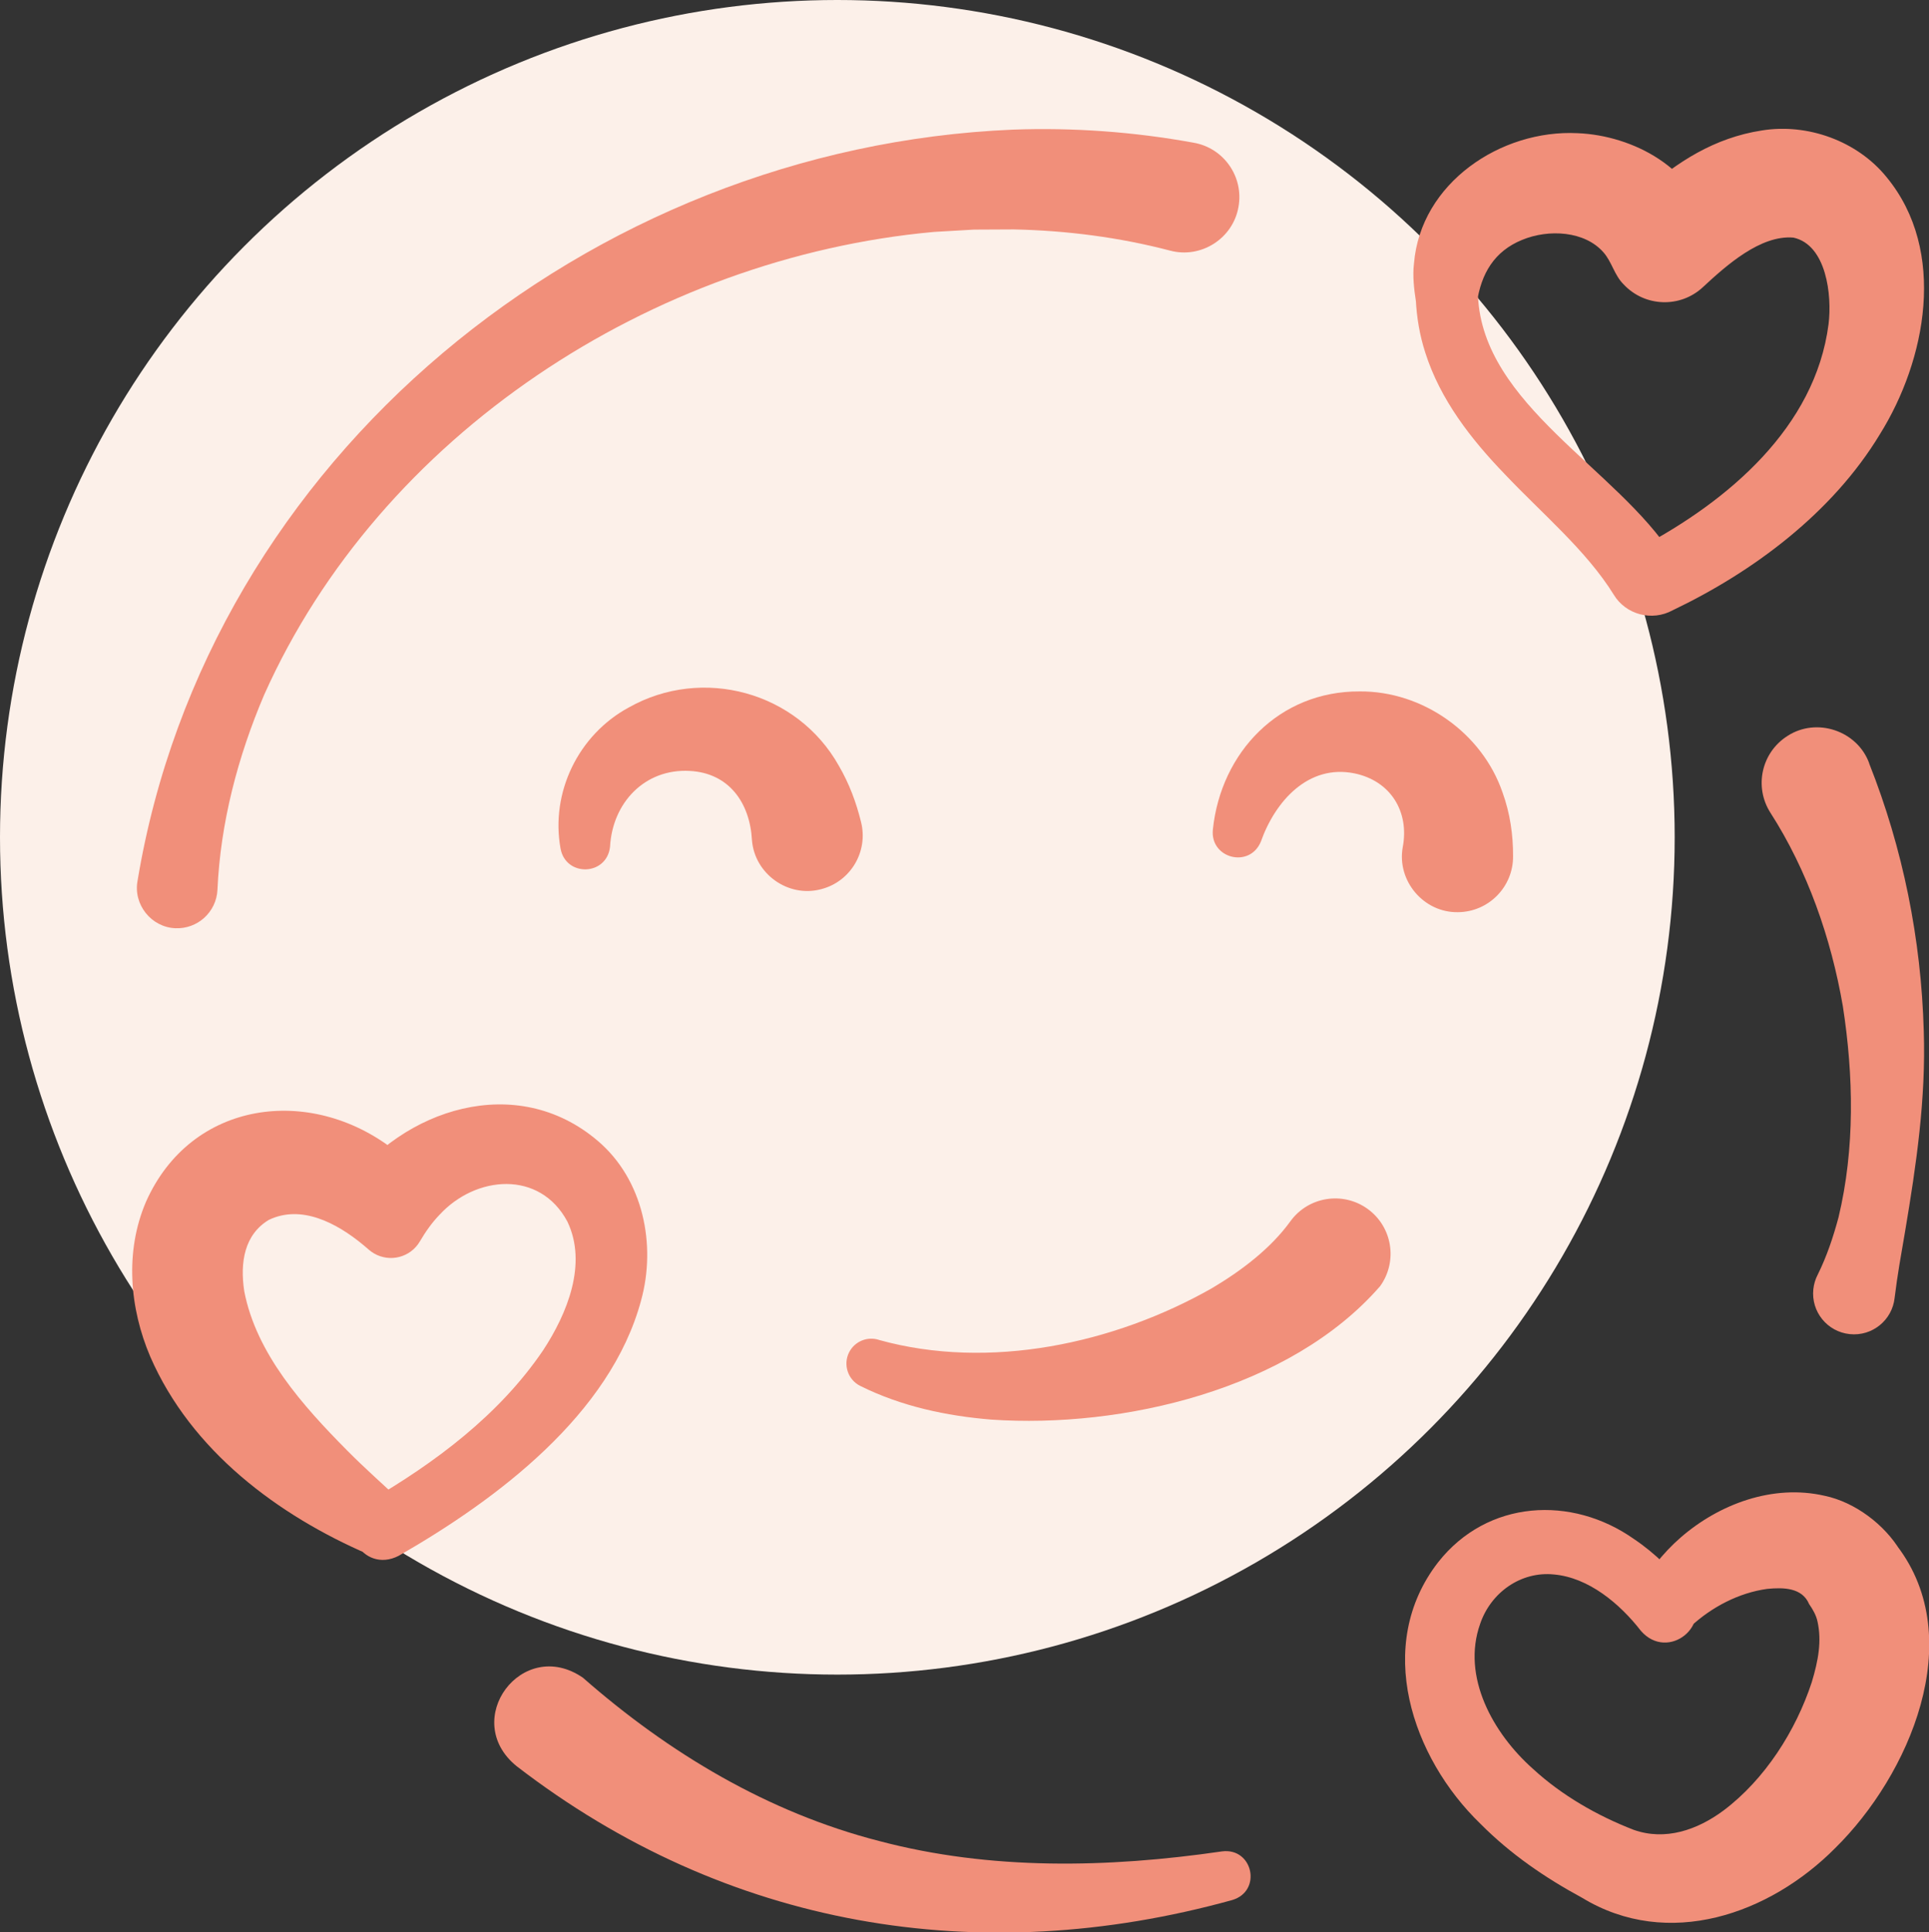
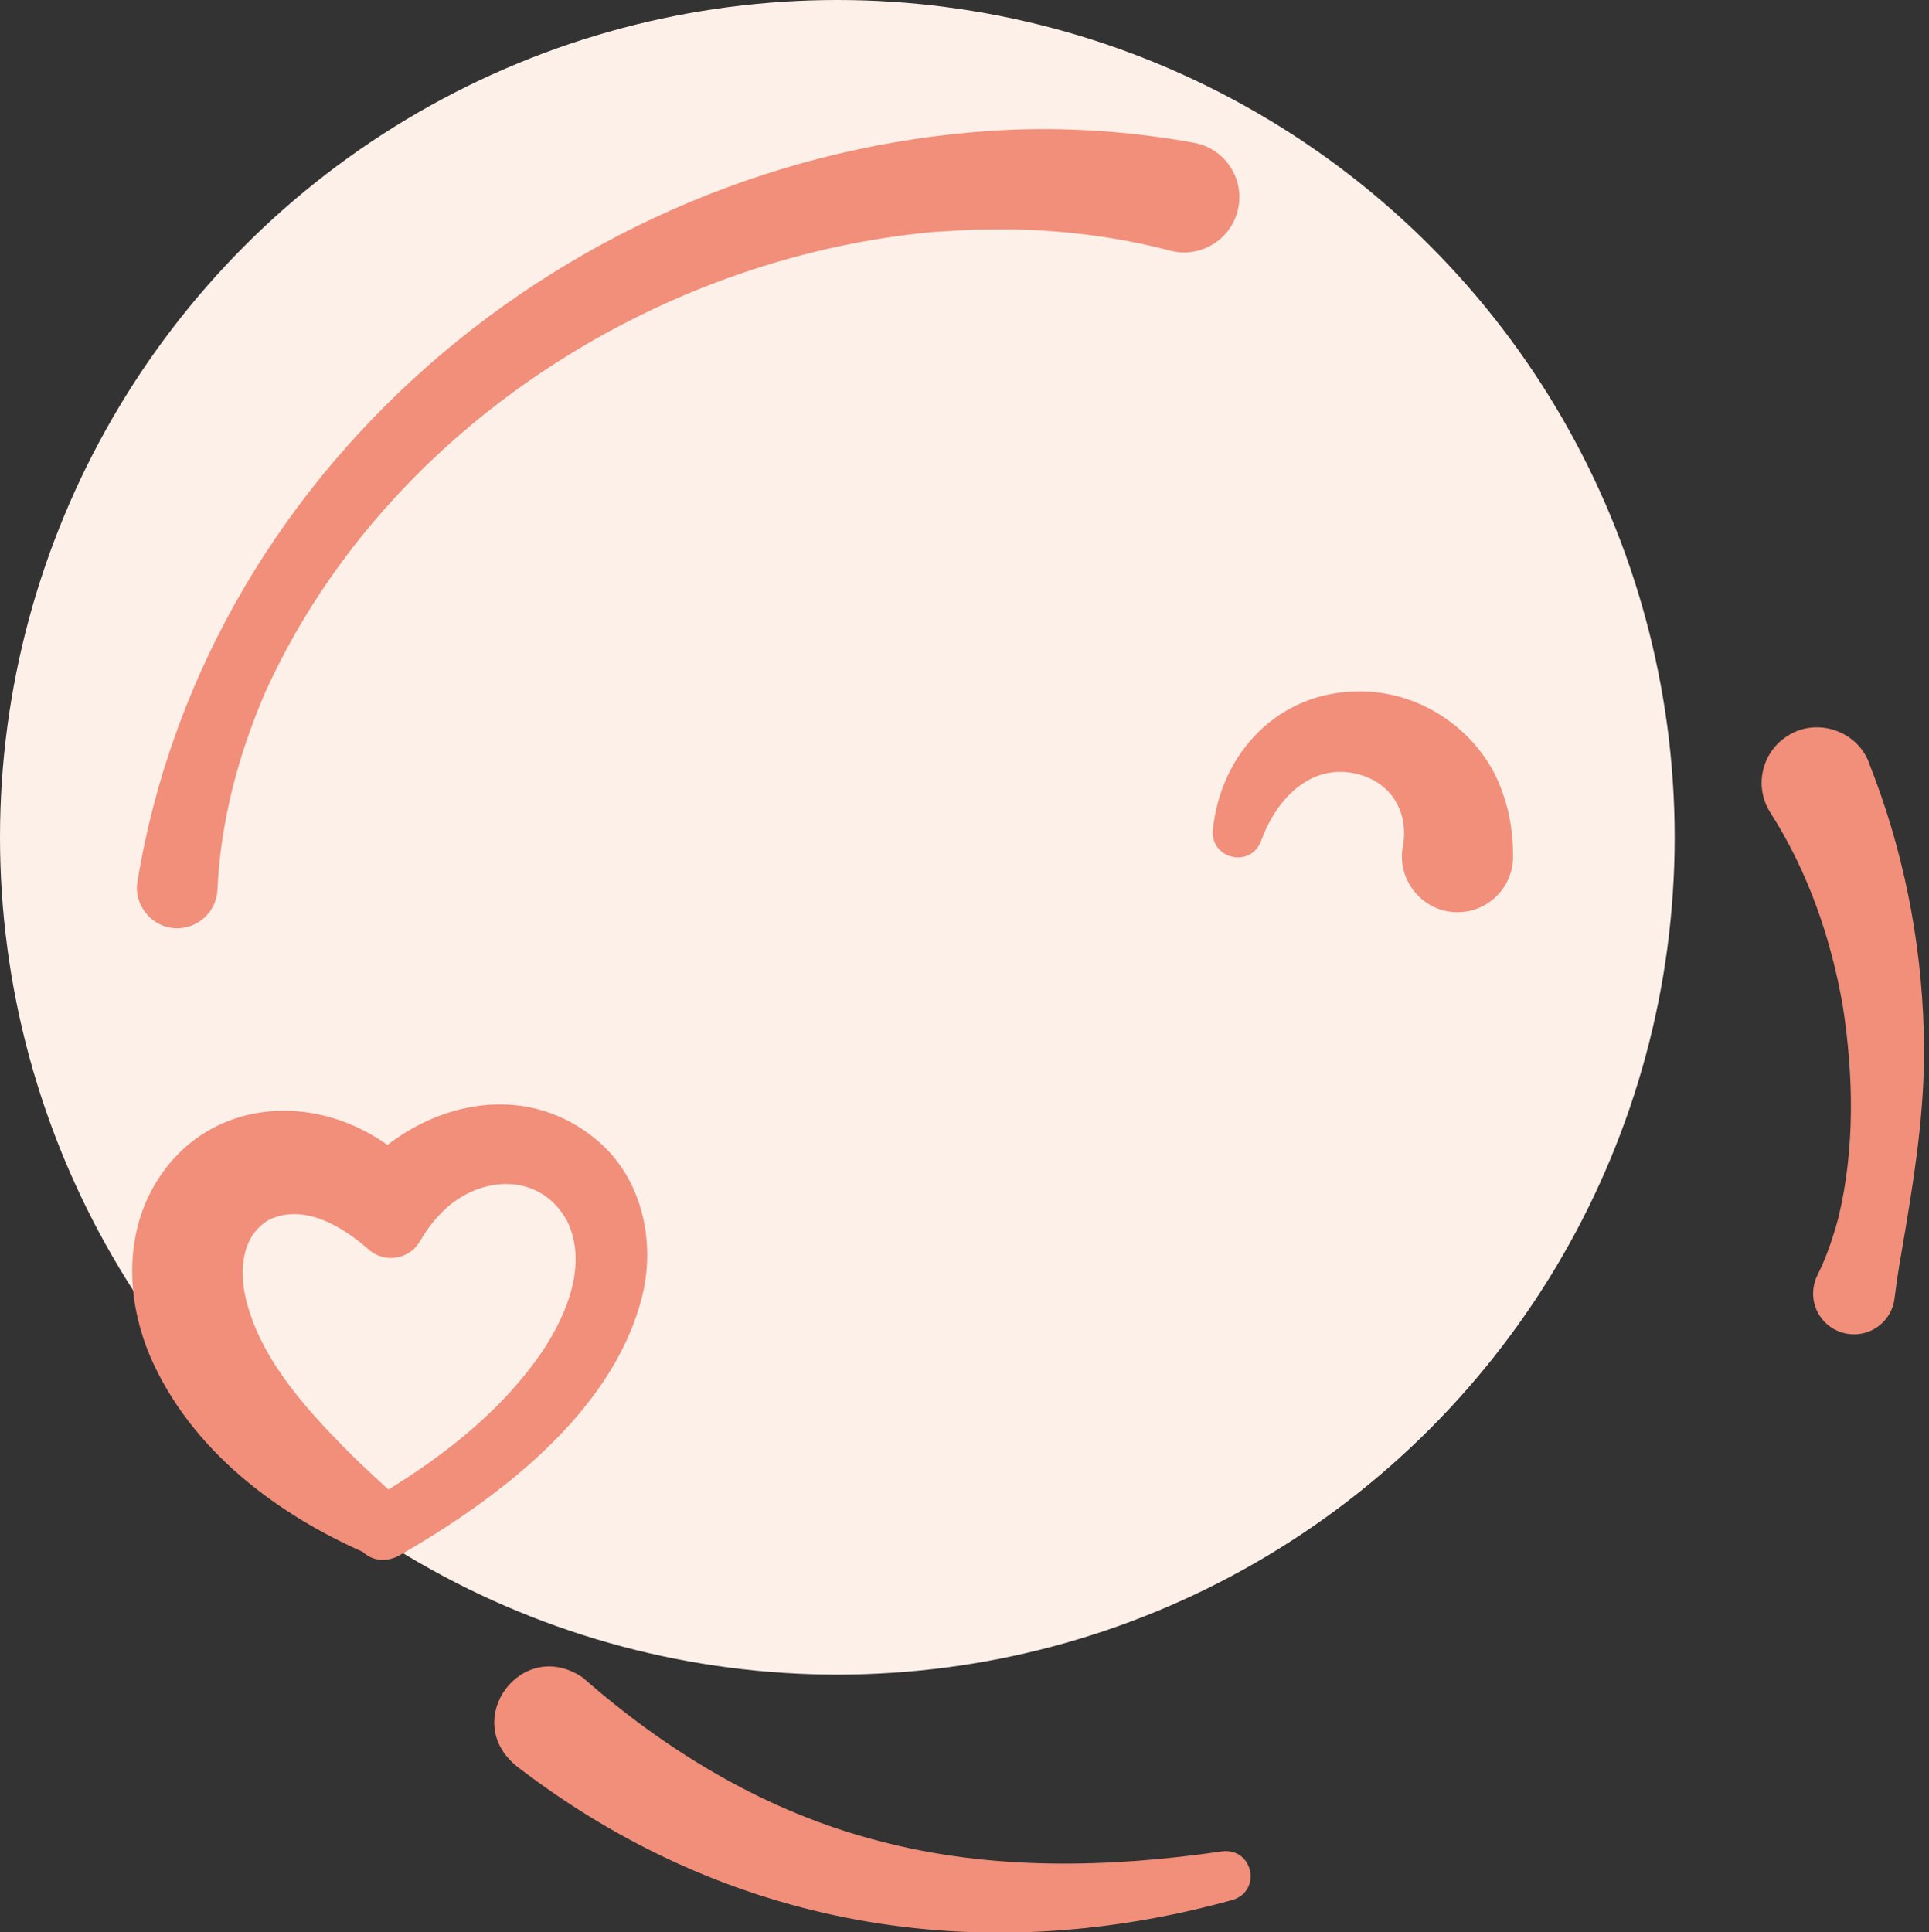
<svg xmlns="http://www.w3.org/2000/svg" xmlns:ns1="http://sodipodi.sourceforge.net/DTD/sodipodi-0.dtd" xmlns:ns2="http://www.inkscape.org/namespaces/inkscape" width="61.894" height="62" viewBox="0 0 61.894 62" fill="none" version="1.1" id="svg1165" ns1:docname="content-grid-emotion-1.svg" ns2:version="1.1.2 (b8e25be8, 2022-02-05)">
  <rect x="0" y="0" width="61.894" height="62" fill="#333333" stroke="none" />
  <ns1:namedview id="namedview1167" pagecolor="#ffffff" bordercolor="#666666" borderopacity="1.0" ns2:pageshadow="2" ns2:pageopacity="0.0" ns2:pagecheckerboard="0" showgrid="false" fit-margin-top="0" fit-margin-left="0" fit-margin-right="0" fit-margin-bottom="0" ns2:zoom="1.7330875" ns2:cx="41.255851" ns2:cy="13.848118" ns2:window-width="1512" ns2:window-height="916" ns2:window-x="1512" ns2:window-y="108" ns2:window-maximized="0" ns2:current-layer="svg1165" lock-margins="true" />
  <circle cx="26.867" cy="26.867" r="26.867" fill="#fcf0e9" id="circle1138" style="stroke-width:2.067" />
  <g clip-path="url(#clip0_690_626)" id="g1158" transform="matrix(2.067,0,0,2.067,-4.133,-4.133)">
    <path d="m 20.827,14.876 c 0.125,-1.199 1.031,-2.15 2.28,-2.143 0.972,-0.007 1.897,0.64 2.216,1.567 0.118,0.325 0.165,0.661 0.164,0.99 0.004,0.476 -0.379,0.866 -0.855,0.87 -0.531,0.01 -0.951,-0.485 -0.858,-1.007 0.106,-0.553 -0.188,-1.032 -0.75,-1.148 -0.715,-0.145 -1.229,0.43 -1.453,1.062 -0.176,0.419 -0.792,0.257 -0.744,-0.191 z" fill="#f18f7a" id="path1140" />
-     <path d="m 10.701,15.174 c -0.158,-0.869 0.273,-1.766 1.059,-2.192 1.142,-0.644 2.615,-0.246 3.261,0.905 0.164,0.281 0.271,0.575 0.344,0.871 0.117,0.461 -0.162,0.93 -0.623,1.046 -0.509,0.134 -1.03,-0.239 -1.07,-0.764 -0.032,-0.58 -0.358,-1.042 -0.968,-1.073 -0.694,-0.037 -1.198,0.491 -1.235,1.18 -0.053,0.451 -0.687,0.468 -0.768,0.026 z" fill="#f18f7a" id="path1142" />
-     <path d="m 24.942,6.593 c 0.076,1.696 2.161,2.679 3.026,4.039 L 27.464,10.498 C 28.829,9.774 30.177,8.633 30.384,7.033 30.44,6.584 30.352,5.8 29.838,5.688 29.328,5.645 28.798,6.119 28.434,6.457 28.082,6.785 27.531,6.766 27.203,6.414 27.059,6.272 27.021,6.066 26.891,5.918 26.601,5.585 26.041,5.552 25.626,5.724 25.196,5.9 24.991,6.246 24.925,6.702 24.813,7.233 24.062,7.208 23.979,6.679 23.95,6.489 23.925,6.28 23.949,6.088 c 0.103,-1.245 1.346,-2.081 2.54,-2.021 0.431,0.017 0.891,0.156 1.261,0.401 0.386,0.254 0.696,0.649 0.871,1.065 l -1.381,-0.291 c 0.087,-0.087 0.172,-0.175 0.266,-0.26 0.523,-0.468 1.109,-0.844 1.841,-0.957 0.71,-0.116 1.486,0.163 1.941,0.728 0.94,1.145 0.61,2.839 -0.107,3.988 -0.74,1.224 -1.97,2.137 -3.216,2.732 -0.322,0.177 -0.729,0.068 -0.916,-0.243 C 26.624,10.544 25.939,9.975 25.353,9.355 24.836,8.819 24.355,8.202 24.124,7.473 24.037,7.205 23.99,6.923 23.977,6.644 23.962,6.378 24.166,6.149 24.432,6.134 c 0.268,-0.015 0.497,0.191 0.51,0.459 z" fill="#f18f7a" id="path1144" />
-     <path d="m 27.472,27.317 c -0.329,-0.424 -0.812,-0.828 -1.351,-0.876 -0.512,-0.052 -0.979,0.279 -1.145,0.766 -0.292,0.823 0.201,1.703 0.82,2.252 0.446,0.411 0.997,0.727 1.565,0.947 0.488,0.172 0.984,0.003 1.393,-0.301 0.641,-0.482 1.121,-1.235 1.369,-1.99 0.103,-0.34 0.157,-0.642 0.089,-0.947 -0.021,-0.096 -0.074,-0.188 -0.13,-0.268 -0.107,-0.255 -0.398,-0.26 -0.651,-0.235 -0.437,0.06 -0.861,0.281 -1.185,0.582 -0.203,0.224 -0.533,0.251 -0.744,0.024 -0.135,-0.148 -0.16,-0.357 -0.082,-0.528 0.158,-0.343 0.393,-0.636 0.67,-0.877 0.594,-0.516 1.428,-0.832 2.235,-0.646 0.47,0.099 0.931,0.447 1.176,0.858 l -0.052,-0.079 c 1.107,1.451 0.183,3.564 -0.962,4.69 -1.015,1.023 -2.591,1.584 -3.927,0.772 -0.577,-0.313 -1.11,-0.676 -1.58,-1.15 -1.064,-1.026 -1.657,-2.77 -0.656,-4.06 0.766,-0.973 2.074,-1.04 3.037,-0.362 0.336,0.225 0.615,0.509 0.861,0.819 0.386,0.515 -0.329,1.092 -0.751,0.608 z" fill="#f18f7a" id="path1146" />
    <path d="m 7.712,25.312 c 1.04,-0.602 2.037,-1.347 2.717,-2.349 0.376,-0.572 0.692,-1.345 0.378,-2 C 10.378,20.16 9.385,20.245 8.821,20.859 8.704,20.98 8.605,21.121 8.517,21.271 8.372,21.519 8.053,21.602 7.805,21.457 7.753,21.428 7.691,21.37 7.646,21.332 7.218,20.976 6.673,20.698 6.174,20.936 5.796,21.162 5.722,21.591 5.791,22.044 c 0.187,0.97 0.907,1.776 1.599,2.474 0.269,0.272 0.564,0.532 0.856,0.806 C 8.638,25.702 8.226,26.331 7.726,26.132 6.312,25.523 4.967,24.52 4.332,23.06 4.013,22.312 3.933,21.432 4.266,20.655 c 0.703,-1.579 2.547,-1.811 3.841,-0.812 0.209,0.155 0.393,0.327 0.56,0.506 l -1.299,0.091 c 0.885,-1.228 2.648,-1.806 3.911,-0.73 0.708,0.602 0.909,1.615 0.673,2.474 C 11.477,23.957 9.709,25.279 8.189,26.151 7.621,26.445 7.168,25.651 7.712,25.312 Z" fill="#f18f7a" id="path1148" />
-     <path d="m 15.646,22.801 c 1.709,0.474 3.648,0.059 5.165,-0.803 0.461,-0.273 0.915,-0.619 1.218,-1.038 0.278,-0.385 0.815,-0.471 1.2,-0.194 0.385,0.278 0.471,0.815 0.194,1.2 -1.395,1.603 -3.996,2.211 -6.037,2.071 -0.692,-0.057 -1.392,-0.204 -2.033,-0.523 -0.191,-0.095 -0.269,-0.328 -0.174,-0.519 0.087,-0.174 0.287,-0.254 0.466,-0.195 z" fill="#f18f7a" id="path1150" />
    <path d="m 31.014,13.849 c 0.526,1.325 0.808,2.735 0.848,4.154 0.035,1.051 -0.116,2.079 -0.289,3.108 -0.059,0.344 -0.121,0.685 -0.163,1.034 -0.036,0.349 -0.349,0.602 -0.697,0.565 -0.349,-0.036 -0.602,-0.349 -0.565,-0.697 0.009,-0.082 0.032,-0.157 0.068,-0.226 0.141,-0.284 0.241,-0.585 0.323,-0.89 0.256,-1.069 0.234,-2.199 0.067,-3.278 -0.182,-1.054 -0.548,-2.106 -1.125,-3.004 -0.256,-0.402 -0.138,-0.934 0.264,-1.19 0.453,-0.296 1.087,-0.083 1.271,0.425 z" fill="#f18f7a" id="path1152" />
    <path d="M 4.135,15.671 C 5.227,9.094 11.149,4.29 17.72,4.012 c 0.934,-0.034 1.878,0.033 2.809,0.203 0.469,0.082 0.781,0.531 0.695,0.999 C 21.138,5.703 20.643,6.018 20.163,5.89 19.376,5.684 18.558,5.578 17.735,5.561 l -0.619,0.003 -0.62,0.036 C 12.13,5.998 7.907,8.741 6.1,12.786 5.691,13.745 5.421,14.775 5.375,15.814 5.358,16.159 5.065,16.425 4.72,16.409 4.346,16.393 4.065,16.039 4.135,15.671 Z" fill="#f18f7a" id="path1154" />
-     <path d="m 21.128,31.495 c -3.931,1.089 -7.856,0.429 -11.109,-2.078 -0.883,-0.716 0.087,-2.02 1.028,-1.374 1.335,1.171 2.874,2.093 4.6,2.536 1.726,0.457 3.549,0.419 5.322,0.161 0.48,-0.062 0.626,0.616 0.159,0.755 z" fill="#f18f7a" id="path1156" />
+     <path d="m 21.128,31.495 c -3.931,1.089 -7.856,0.429 -11.109,-2.078 -0.883,-0.716 0.087,-2.02 1.028,-1.374 1.335,1.171 2.874,2.093 4.6,2.536 1.726,0.457 3.549,0.419 5.322,0.161 0.48,-0.062 0.626,0.616 0.159,0.755 " fill="#f18f7a" id="path1156" />
  </g>
  <defs id="defs1163">
    <clipPath id="clip0_690_626">
      <rect width="28" height="28" fill="#ffffff" transform="translate(4,4)" id="rect1160" x="0" y="0" />
    </clipPath>
  </defs>
</svg>